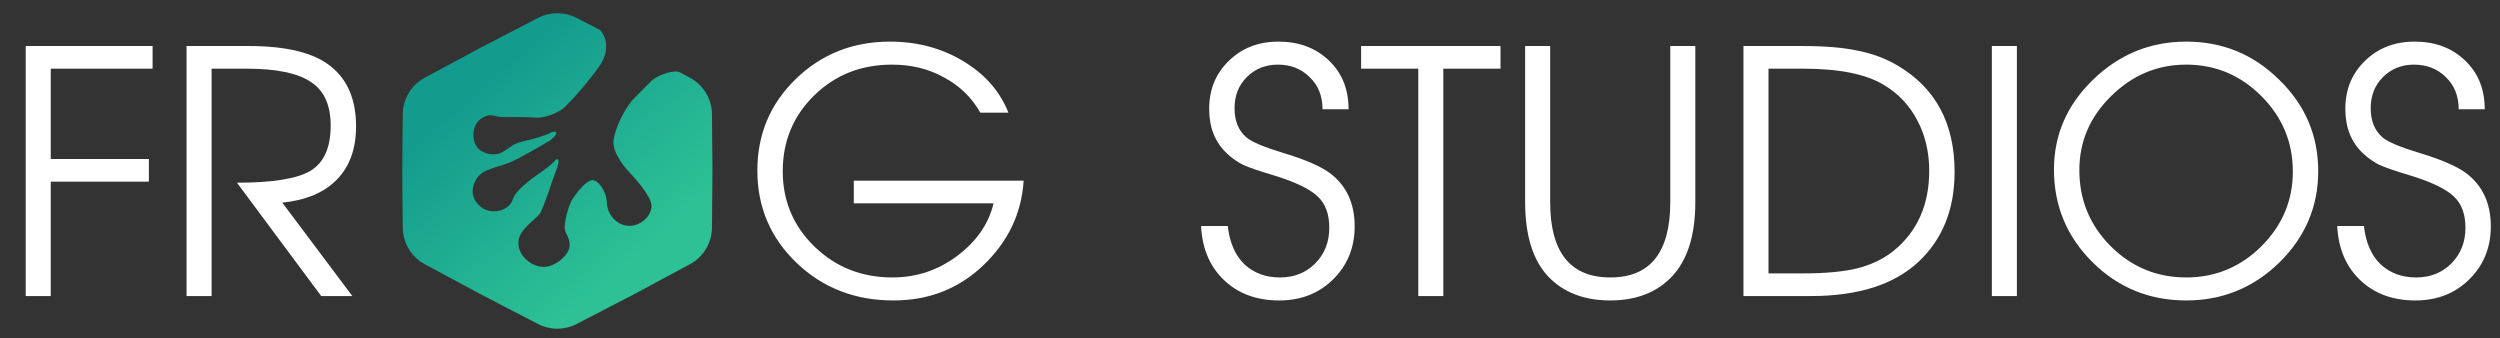
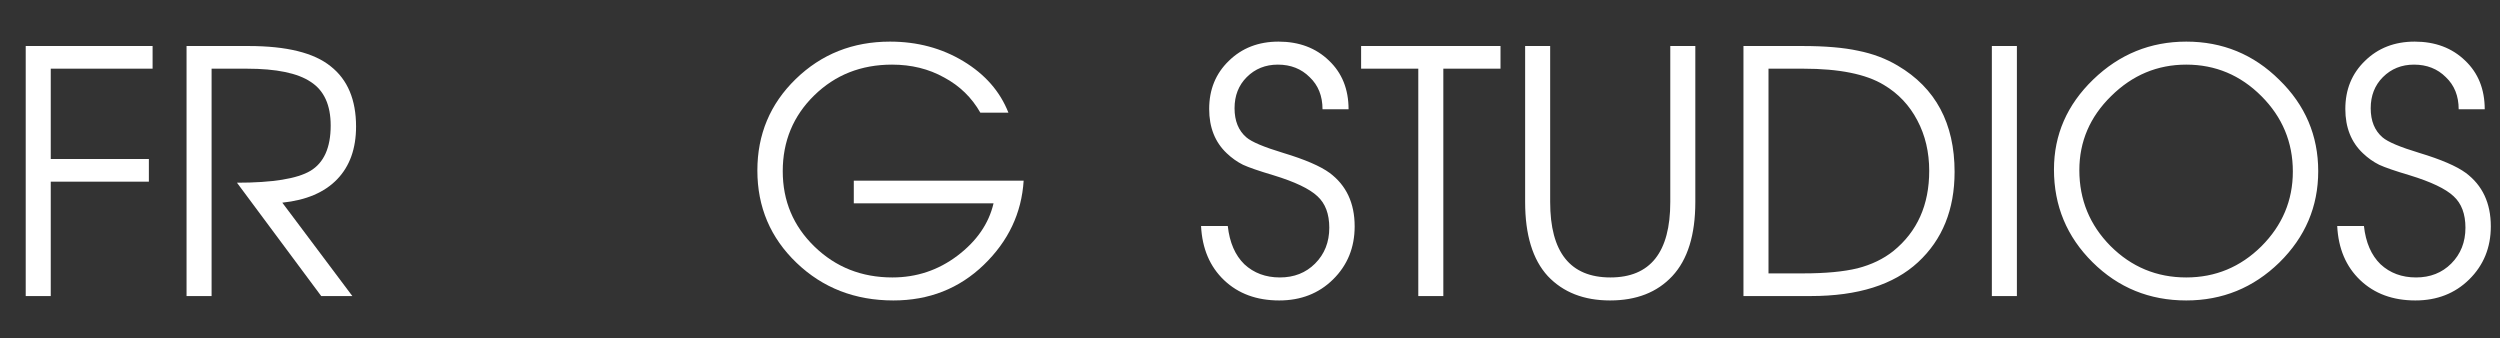
<svg xmlns="http://www.w3.org/2000/svg" width="266" height="36" viewBox="0 0 266 36" fill="none">
  <rect x="0" y="0" width="266" height="36" fill="#333333" stroke="none" />
  <path d="M16.236 7.308H5.4V16.92H15.84V19.332H5.4V31.5H2.736V4.896H16.236V7.308ZM37.885 13.464C37.885 15.816 37.213 17.688 35.869 19.08C34.525 20.472 32.581 21.3 30.037 21.564L37.489 31.5H34.177L25.213 19.44C29.005 19.44 31.609 19.02 33.025 18.18C34.465 17.316 35.185 15.708 35.185 13.356C35.185 11.172 34.477 9.624 33.061 8.712C31.669 7.776 29.401 7.308 26.257 7.308H22.513V31.5H19.849V4.896H26.437C30.493 4.896 33.409 5.616 35.185 7.056C36.985 8.472 37.885 10.608 37.885 13.464Z" fill="white" />
-   <path d="M57.252 1.906C58.538 1.24 60.068 1.24 61.353 1.906L63.868 3.209C64.365 3.738 65.024 5.237 63.784 7.018C62.231 9.249 60.115 11.435 59.794 11.642C59.473 11.848 58.156 12.602 56.994 12.513C56.064 12.441 54.186 12.443 53.363 12.453C53.081 12.457 52.505 12.263 52.167 12.258C51.743 12.251 50.361 12.722 50.37 14.344C50.379 15.966 51.571 16.409 52.558 16.425C53.544 16.441 54.23 15.5 55.01 15.23C55.79 14.961 56.461 14.878 57.028 14.699C57.454 14.565 58.151 14.342 58.447 14.194C58.614 14.056 59.079 13.93 59.19 14.101C59.3 14.272 58.803 14.729 58.541 14.936C57.52 15.543 55.259 16.85 54.378 17.23C53.277 17.706 51.863 17.929 51.184 18.482C50.505 19.035 49.704 20.539 50.918 21.793C52.132 23.047 54.187 22.446 54.56 21.218C54.932 19.99 57.567 18.341 57.782 18.168C57.997 17.995 58.42 17.689 58.711 17.442C58.997 17.2 59.18 16.851 59.355 16.959C59.529 17.068 59.341 17.771 59.121 18.261C58.901 18.753 57.859 22.119 57.426 22.746C56.992 23.374 55.178 24.402 55.154 25.811C55.131 27.222 56.557 28.409 57.862 28.395C59.167 28.381 60.599 27.065 60.615 26.113C60.631 25.162 60.037 24.834 60.084 24.095C60.131 23.355 60.474 21.808 60.98 21.076C61.485 20.344 62.385 19.231 62.985 19.17C63.586 19.109 64.519 20.253 64.568 21.558C64.618 22.864 65.657 24.009 66.926 24.03C68.195 24.051 69.306 22.976 69.323 21.919C69.341 20.861 67.331 18.712 67.019 18.39C66.707 18.067 65.182 16.385 65.274 15.047C65.367 13.708 66.534 11.4 67.466 10.463C68.398 9.526 69.26 8.588 69.688 8.313C70.113 8.04 71.697 7.338 72.373 7.713L72.325 7.685L73.407 8.268C74.84 9.038 75.739 10.527 75.753 12.153L75.806 18.189L75.753 24.226C75.739 25.852 74.84 27.342 73.407 28.112L67.554 31.26L61.353 34.474C60.068 35.14 58.538 35.14 57.252 34.474L51.052 31.26L45.198 28.112C43.766 27.342 42.867 25.852 42.852 24.226L42.8 18.189L42.852 12.153C42.867 10.527 43.766 9.038 45.198 8.268L51.052 5.12L57.252 1.906Z" fill="url(#paint0_linear_908_4014)" />
  <path d="M108.916 19.224C108.7 22.68 107.284 25.668 104.668 28.188C102.052 30.708 98.848 31.968 95.056 31.968C90.976 31.968 87.544 30.636 84.76 27.972C81.976 25.308 80.584 22.032 80.584 18.144C80.584 14.304 81.94 11.064 84.652 8.424C87.388 5.76 90.736 4.428 94.696 4.428C97.6 4.428 100.204 5.124 102.508 6.516C104.812 7.908 106.408 9.732 107.296 11.988H104.308C103.396 10.38 102.112 9.132 100.456 8.244C98.824 7.332 96.976 6.876 94.912 6.876C91.624 6.876 88.864 7.968 86.632 10.152C84.4 12.336 83.284 15.024 83.284 18.216C83.284 21.384 84.412 24.06 86.668 26.244C88.924 28.428 91.684 29.52 94.948 29.52C97.516 29.52 99.82 28.752 101.86 27.216C103.924 25.656 105.208 23.796 105.712 21.636H90.844V19.224H108.916Z" fill="white" />
  <path d="M144.136 24.084C144.136 26.34 143.368 28.224 141.832 29.736C140.32 31.224 138.412 31.968 136.108 31.968C133.708 31.968 131.752 31.248 130.24 29.808C128.728 28.368 127.912 26.448 127.792 24.048H130.636C130.828 25.8 131.416 27.156 132.4 28.116C133.408 29.052 134.668 29.52 136.18 29.52C137.692 29.52 138.94 29.028 139.924 28.044C140.932 27.036 141.436 25.764 141.436 24.228C141.436 22.764 141.016 21.648 140.176 20.88C139.336 20.088 137.776 19.344 135.496 18.648C133.96 18.192 132.88 17.82 132.256 17.532C131.632 17.22 131.056 16.812 130.528 16.308C129.28 15.132 128.656 13.56 128.656 11.592C128.656 9.528 129.352 7.824 130.744 6.48C132.136 5.112 133.9 4.428 136.036 4.428C138.22 4.428 140.008 5.1 141.4 6.444C142.792 7.764 143.488 9.492 143.488 11.628H140.716C140.716 10.212 140.26 9.072 139.348 8.208C138.46 7.32 137.332 6.876 135.964 6.876C134.644 6.876 133.54 7.32 132.652 8.208C131.788 9.072 131.356 10.176 131.356 11.52C131.356 12.864 131.776 13.896 132.616 14.616C133.168 15.096 134.476 15.648 136.54 16.272C138.844 16.968 140.488 17.676 141.472 18.396C143.248 19.716 144.136 21.612 144.136 24.084ZM159.654 7.308H153.57V31.5H150.906V7.308H144.822V4.896H159.654V7.308ZM180.382 21.492C180.382 24.996 179.566 27.624 177.934 29.376C176.326 31.104 174.118 31.968 171.31 31.968C168.526 31.968 166.318 31.104 164.686 29.376C163.078 27.624 162.274 24.996 162.274 21.492V4.896H164.938V21.492C164.938 26.844 167.074 29.52 171.346 29.52C175.594 29.52 177.718 26.844 177.718 21.492V4.896H180.382V21.492ZM207.968 18.288C207.968 22.296 206.672 25.5 204.08 27.9C201.488 30.3 197.684 31.5 192.668 31.5H185.504V4.896H191.768C194.192 4.896 196.172 5.064 197.708 5.4C199.268 5.712 200.672 6.24 201.92 6.984C205.952 9.36 207.968 13.128 207.968 18.288ZM205.268 18.18C205.268 16.188 204.848 14.4 204.008 12.816C203.168 11.208 201.98 9.948 200.444 9.036C198.548 7.884 195.692 7.308 191.876 7.308H188.168V29.088H191.876C194.228 29.088 196.148 28.908 197.636 28.548C199.124 28.164 200.396 27.552 201.452 26.712C203.996 24.648 205.268 21.804 205.268 18.18ZM214.597 31.5H211.933V4.896H214.597V31.5ZM246.658 18.216C246.658 21.984 245.278 25.224 242.518 27.936C239.758 30.624 236.458 31.968 232.618 31.968C228.706 31.968 225.382 30.612 222.646 27.9C219.91 25.188 218.542 21.9 218.542 18.036C218.542 14.34 219.934 11.148 222.718 8.46C225.502 5.772 228.802 4.428 232.618 4.428C236.482 4.428 239.782 5.784 242.518 8.496C245.278 11.184 246.658 14.424 246.658 18.216ZM243.958 18.252C243.958 15.132 242.842 12.456 240.61 10.224C238.378 7.992 235.714 6.876 232.618 6.876C229.546 6.876 226.882 7.992 224.626 10.224C222.37 12.432 221.242 15.06 221.242 18.108C221.242 21.252 222.346 23.94 224.554 26.172C226.786 28.404 229.474 29.52 232.618 29.52C235.714 29.52 238.378 28.416 240.61 26.208C242.842 23.976 243.958 21.324 243.958 18.252ZM265.023 24.084C265.023 26.34 264.255 28.224 262.719 29.736C261.207 31.224 259.299 31.968 256.995 31.968C254.595 31.968 252.639 31.248 251.127 29.808C249.615 28.368 248.799 26.448 248.679 24.048H251.523C251.715 25.8 252.303 27.156 253.287 28.116C254.295 29.052 255.555 29.52 257.067 29.52C258.579 29.52 259.827 29.028 260.811 28.044C261.819 27.036 262.323 25.764 262.323 24.228C262.323 22.764 261.903 21.648 261.063 20.88C260.223 20.088 258.663 19.344 256.383 18.648C254.847 18.192 253.767 17.82 253.143 17.532C252.519 17.22 251.943 16.812 251.415 16.308C250.167 15.132 249.543 13.56 249.543 11.592C249.543 9.528 250.239 7.824 251.631 6.48C253.023 5.112 254.787 4.428 256.923 4.428C259.107 4.428 260.895 5.1 262.287 6.444C263.679 7.764 264.375 9.492 264.375 11.628H261.603C261.603 10.212 261.147 9.072 260.235 8.208C259.347 7.32 258.219 6.876 256.851 6.876C255.531 6.876 254.427 7.32 253.539 8.208C252.675 9.072 252.243 10.176 252.243 11.52C252.243 12.864 252.663 13.896 253.503 14.616C254.055 15.096 255.363 15.648 257.427 16.272C259.731 16.968 261.375 17.676 262.359 18.396C264.135 19.716 265.023 21.612 265.023 24.084Z" fill="white" />
  <defs>
    <linearGradient id="paint0_linear_908_4014" x1="51.5" y1="9" x2="67.5" y2="27.5" gradientUnits="userSpaceOnUse">
      <stop stop-color="#139C8E" />
      <stop offset="1" stop-color="#2DC195" />
    </linearGradient>
  </defs>
</svg>